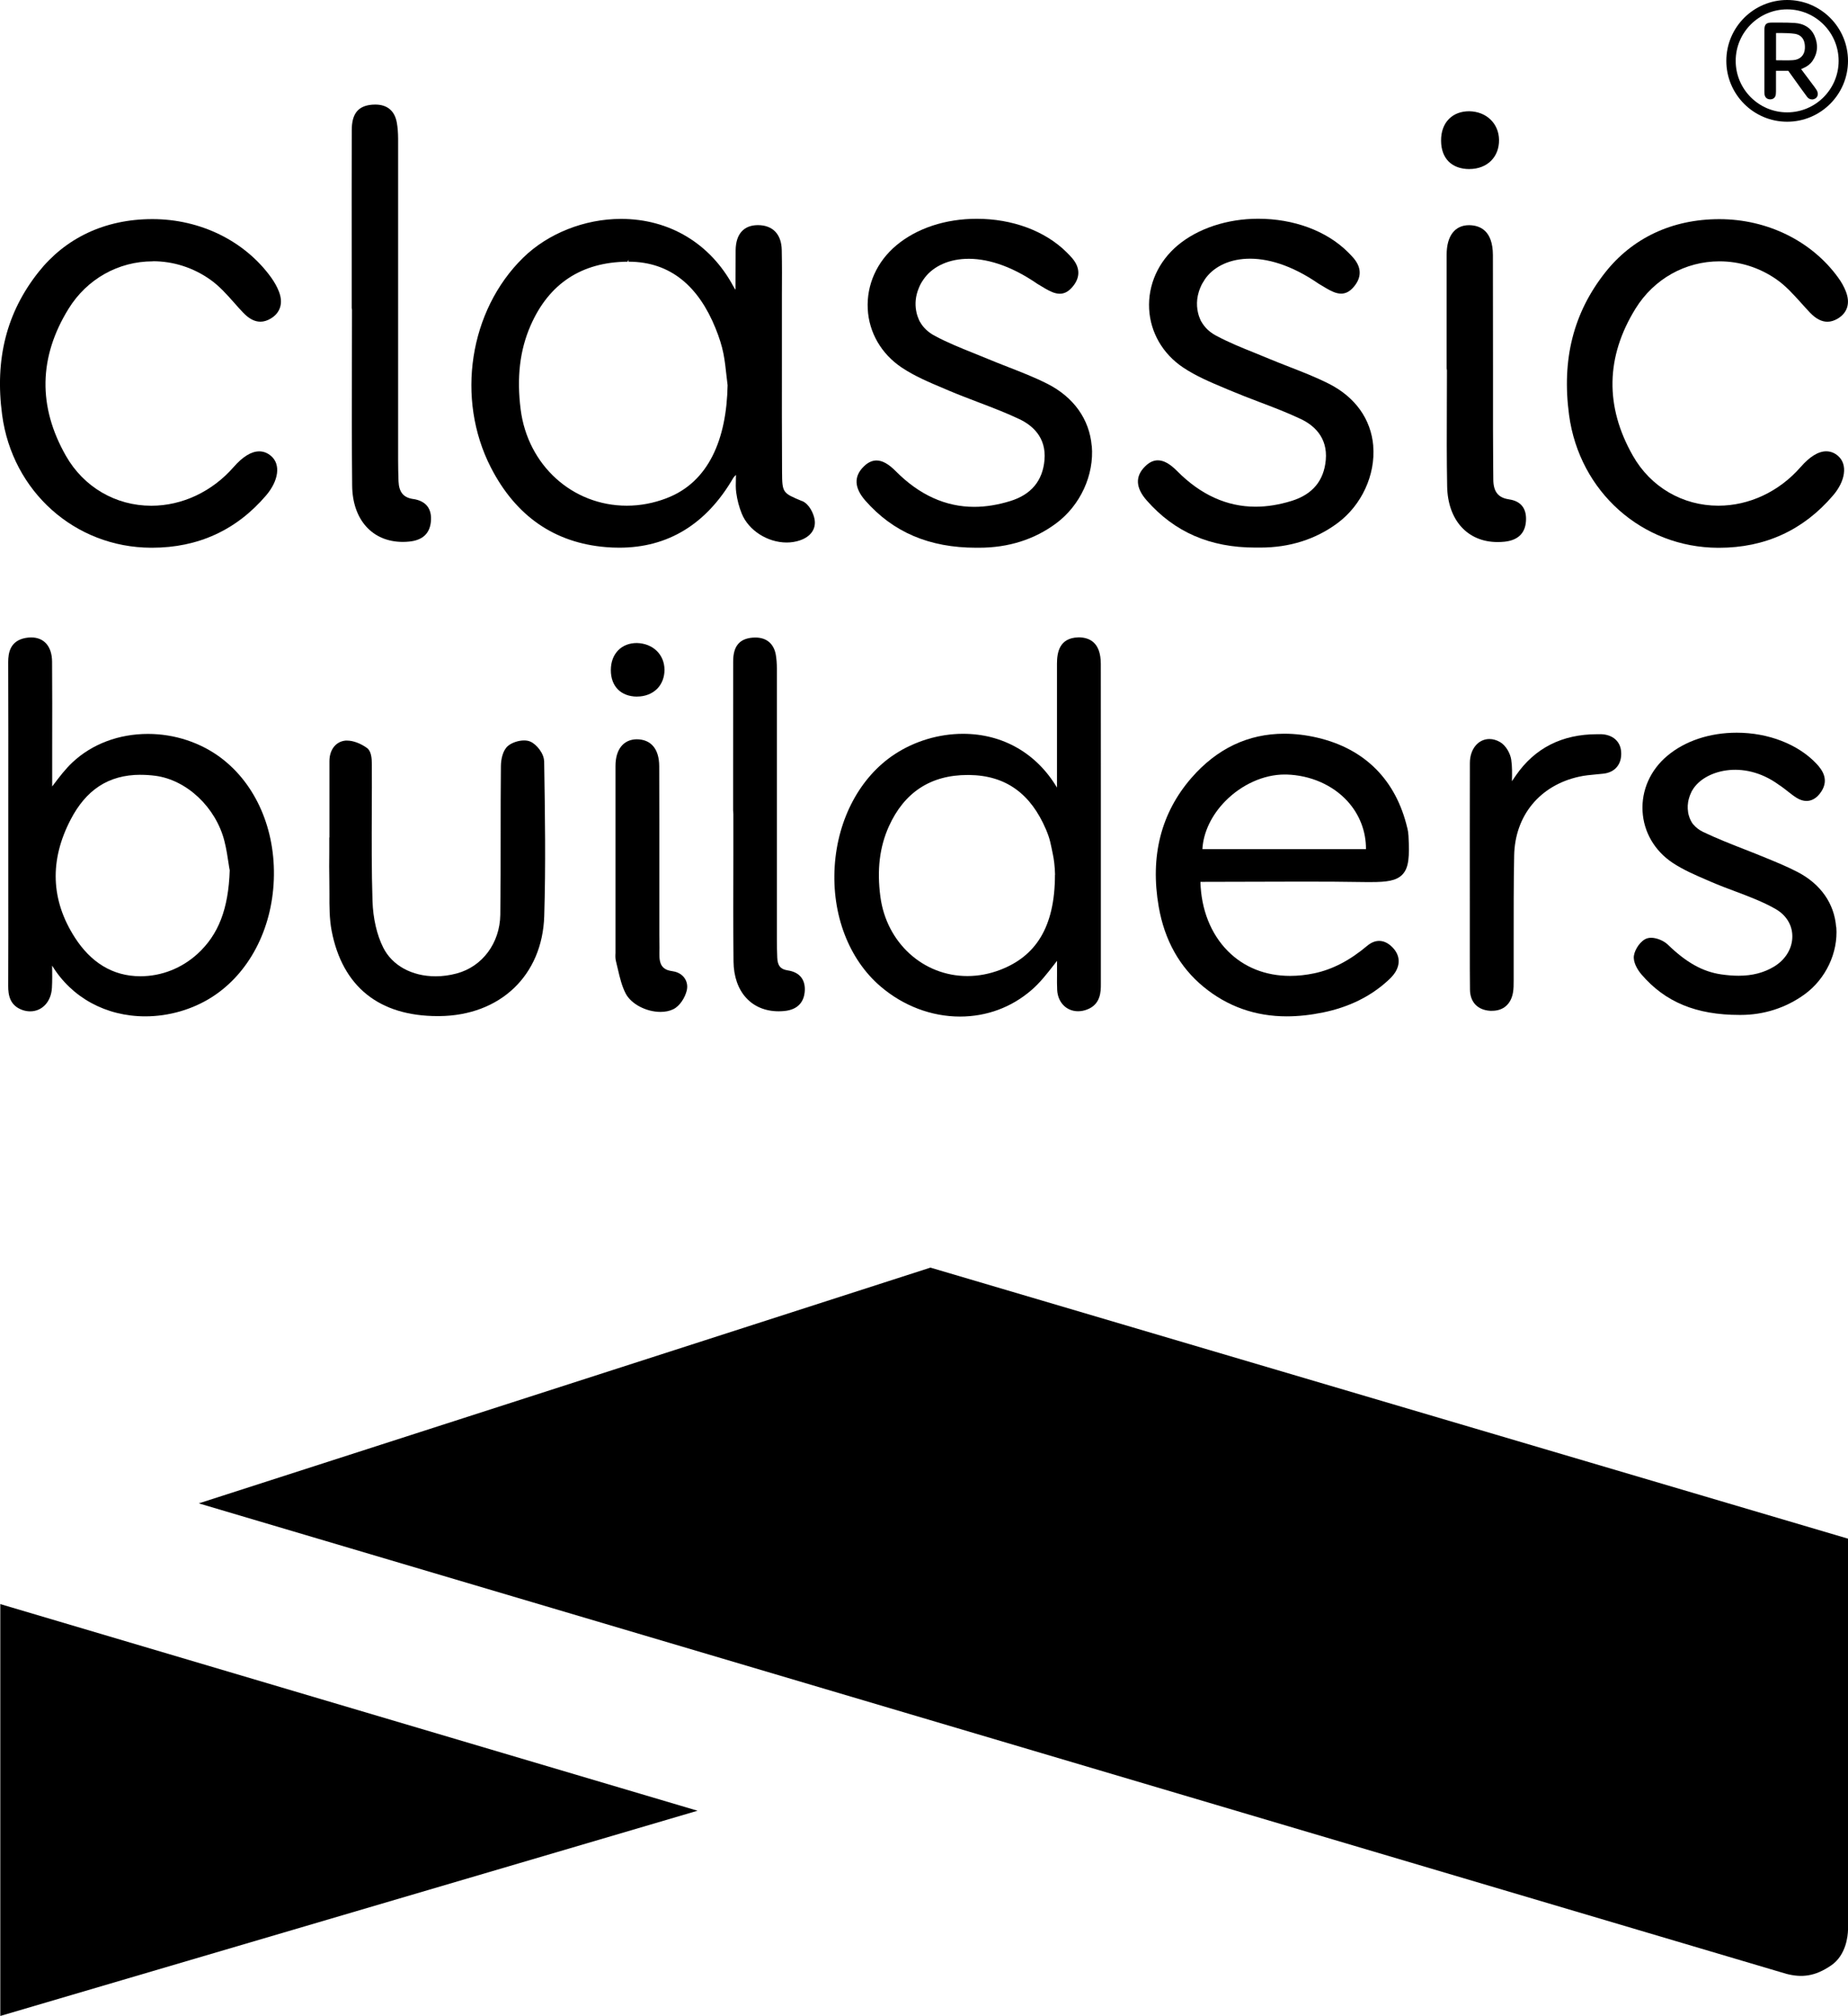
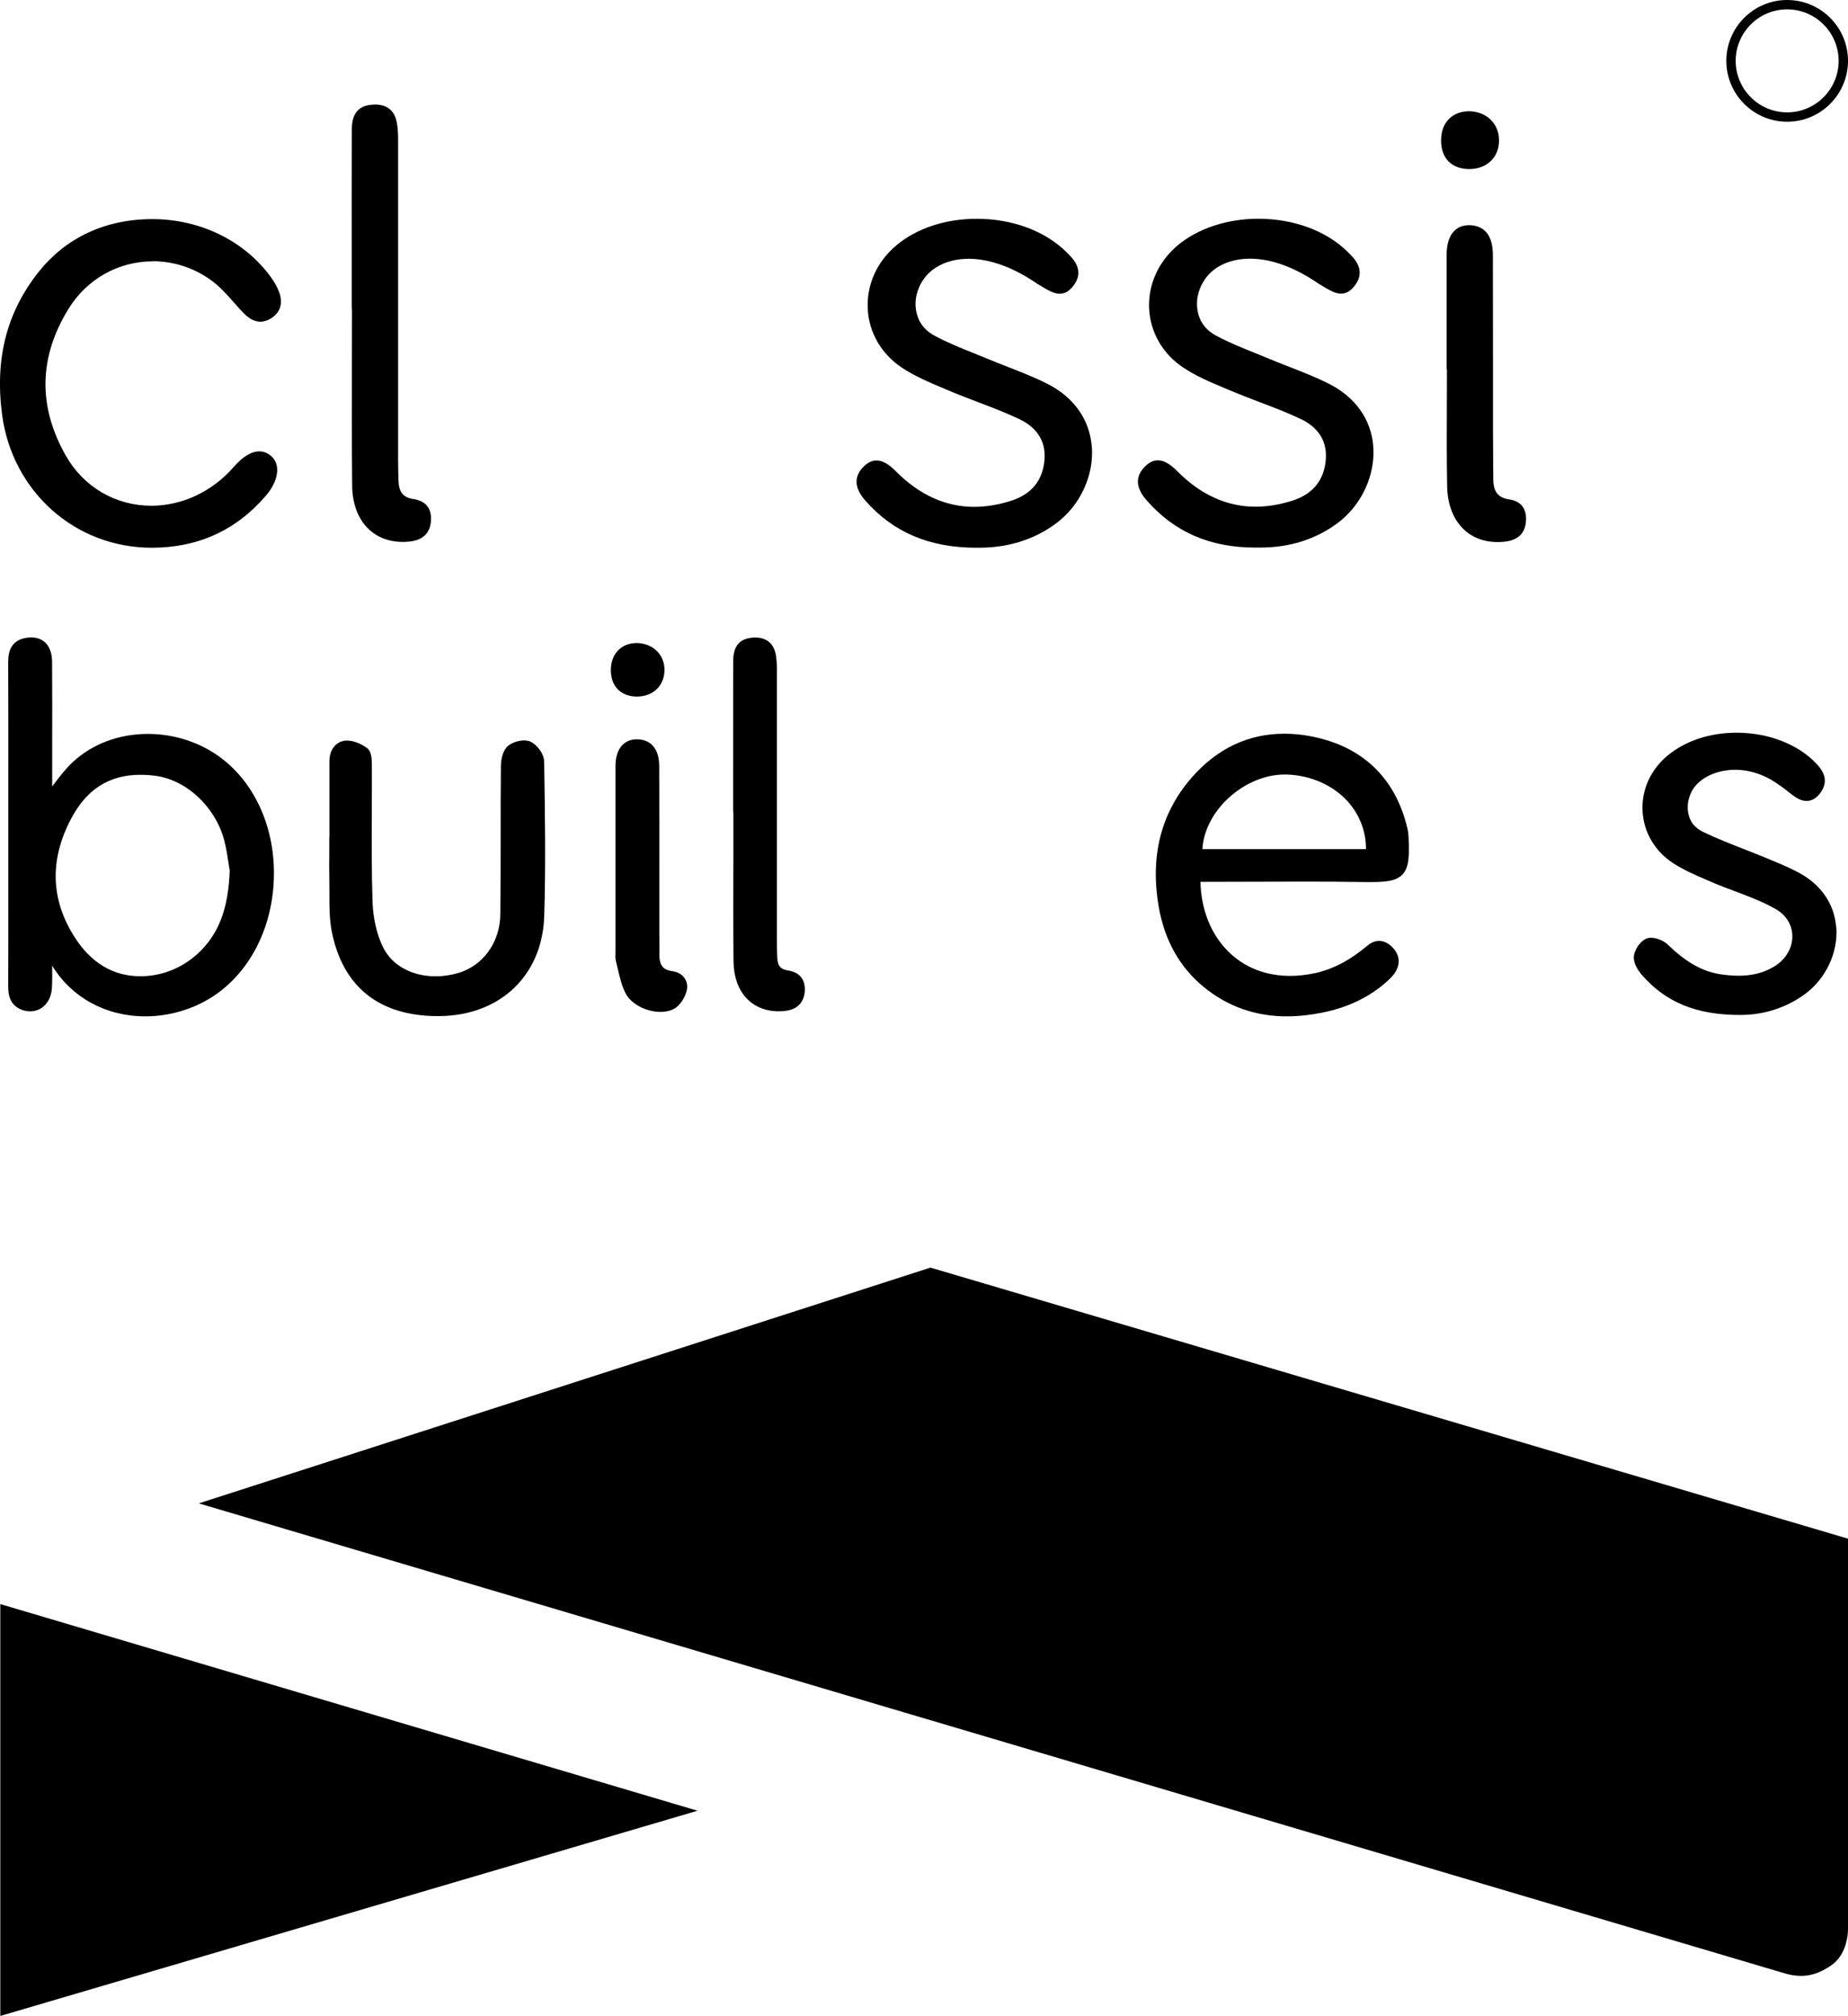
<svg xmlns="http://www.w3.org/2000/svg" id="Layer_1" viewBox="0 0 365.13 398.13">
  <g id="Classic_Builders_Black_Logo">
    <g>
      <g>
        <g>
          <path d="M43.7,149.7c-4.08-3.07-9.22-4.76-14.46-4.76-5.76,0-11.05,1.99-14.91,5.61-1.4,1.31-2.54,2.81-3.75,4.41-.09,.12-.18,.24-.27,.36v-8.04c.01-5.53,.02-11.06-.02-16.59-.02-3.01-1.56-4.8-4.12-4.8-.35,0-.72,.03-1.11,.1-3.09,.56-3.44,2.99-3.44,4.77,.03,9.14,.03,18.29,.02,27.43v16.99c0,6.52,.01,13.04-.02,19.56,0,1.73,.3,3.84,2.8,4.72,.51,.18,1.03,.27,1.54,.27,2.38,0,4.15-1.91,4.3-4.64,.08-1.42,.06-2.85,.04-4.39,3.86,6.31,10.62,10.02,18.41,10.02,4.65,0,9.34-1.36,13.19-3.82,7.26-4.65,11.83-13.31,12.2-23.16,.38-9.86-3.52-18.85-10.42-24.05Zm-15.9,3.32c.94,0,1.91,.06,2.9,.19,6.2,.82,11.93,6.22,13.63,12.85,.41,1.59,.65,3.25,.85,4.57,.08,.53,.15,1,.21,1.24-.25,7.63-2.22,12.73-6.38,16.52-3.13,2.85-7.13,4.41-11.27,4.41h0c-5.59,0-9.84-2.84-12.92-7.6-4.8-7.43-5.07-15.3-.83-23.4,2.97-5.67,7.29-8.79,13.82-8.79Z" />
-           <path d="M213.03,125.88h-.01c-3.74,.11-4.17,3.01-4.18,5.17v24.49c-4.02-6.77-10.72-10.62-18.56-10.62-4.75,0-9.55,1.43-13.52,4.04-6.82,4.48-11.25,12.75-11.84,22.15-.6,9.47,2.78,18.33,9.05,23.69,4.49,3.85,10.07,5.96,15.7,5.96,5.28,0,10.17-1.81,14.13-5.23,1.68-1.45,3.04-3.19,4.47-5.03,.19-.25,.39-.5,.58-.75v2.87c-.01,.97-.02,1.93,.03,2.9,.13,2.46,1.83,4.19,4.13,4.19,.58,0,1.17-.11,1.75-.33,2.75-1.02,2.75-3.62,2.75-5.01v-37.08c0-8.73,0-17.45-.01-26.18-.01-4.33-2.31-5.24-4.45-5.24Zm-4.59,46.87c0,10.59-3.99,16.15-10.78,18.77-2.13,.82-4.33,1.24-6.52,1.24-8.75,0-15.98-6.58-17.19-15.65-.71-5.29-.16-9.84,1.67-13.9,3.04-6.74,8.27-10.16,15.57-10.16h.3c7.28,.09,12.17,3.72,15.18,10.77,.82,1.93,.92,2.82,1.36,4.92,.21,.99,.38,2.28,.43,4.01Z" />
          <path d="M278.06,163.55c-2.23-9.49-8.37-15.66-17.74-17.86-2.24-.53-4.45-.79-6.56-.79-7.15,0-13.32,2.94-18.36,8.73-6.02,6.93-8.19,15.49-6.46,25.44,1.15,6.61,4.13,11.93,8.86,15.82,4.7,3.87,10.23,5.83,16.44,5.83,2.27,0,4.68-.26,7.17-.77,5.05-1.03,9.34-3.13,12.74-6.23,.53-.48,1.12-1.05,1.55-1.75,1.08-1.79,.81-3.58-.76-5.06-.77-.72-1.59-1.09-2.44-1.09s-1.62,.34-2.41,1c-3.44,2.89-6.86,4.65-10.43,5.4-1.62,.34-3.22,.51-4.76,.51-4.86,0-9.11-1.69-12.3-4.9-3.37-3.39-5.28-8.22-5.42-13.67,0,0,17.23-.05,20.29-.05,4.14,0,8.27,.02,12.41,.09h1.06c2.99,0,4.96-.24,6.15-1.49,1.29-1.35,1.41-3.54,1.2-7.63-.03-.52-.1-1.03-.22-1.54Zm-23.87-10.59c4.73,.14,9.12,2.06,12.04,5.26,2.4,2.63,3.68,5.97,3.66,9.48h-32.32c.18-3.3,1.8-6.72,4.54-9.5,3.23-3.28,7.6-5.24,11.69-5.24h.39Z" />
          <path d="M107.5,150.32c-.02-1.51-1.47-3.31-2.69-3.85-.35-.16-.77-.24-1.26-.24-1.12,0-2.43,.44-3.18,1.08-1.02,.85-1.39,2.62-1.4,3.98-.05,4.51-.05,9.01-.05,13.51,0,5.29,0,10.57-.07,15.86-.08,5.58-3.54,10.24-8.62,11.59-1.38,.37-2.78,.56-4.15,.56-4.71,0-8.59-2.13-10.37-5.69-1.25-2.5-2-5.75-2.11-9.17-.19-5.98-.16-12.08-.14-17.97,.01-3,.03-6.01,.01-9.01,0-1.27-.13-2.65-.96-3.25-1.26-.91-2.73-1.46-3.92-1.46h-.3c-1.91,.16-3.2,1.78-3.2,4.06-.01,3.85,0,15.07,0,15.07h-.03v3.1c-.02,1.76-.03,3.53,.01,5.3,.02,.91,.02,1.81,.02,2.73-.01,2.42-.02,4.92,.44,7.32,2.13,11.01,9.37,16.83,20.96,16.83h.3c12.04-.1,20.38-8.04,20.74-19.76,.31-10.08,.15-20.34-.01-30.25v-.34Z" />
          <path d="M155.6,191.63c-1.38-.2-1.97-.93-2.03-2.51-.05-1.18-.07-2.35-.07-3.52v-53.56c-.01-1.06-.08-1.92-.21-2.71-.39-2.21-1.83-3.42-4.04-3.42-.18,0-.36,0-.54,.02-2.63,.21-3.85,1.7-3.85,4.7-.01,7.19-.01,14.37-.01,21.55v7.84l.05,.79v8.17c-.03,6.97-.04,13.94,.03,20.91,.06,5.97,3.56,9.83,8.92,9.83,.35,0,.71-.02,1.07-.05,3.08-.28,3.91-2.18,4.07-3.72,.24-2.43-.96-3.96-3.37-4.31Z" />
-           <path d="M316.27,145h-.72c-6.89,0-12.28,2.72-16.01,8.1-.27,.38-.53,.76-.81,1.18,.04-1.54,.06-2.9-.14-4.25-.17-1.18-1.01-2.8-2.24-3.5-.68-.38-1.37-.58-2.06-.58-2.24,0-3.86,1.99-3.87,4.72-.02,9.5-.02,19.01-.01,28.51v8.41c0,2.62,0,5.25,.03,7.87,.03,2.45,1.51,4,3.96,4.16h.39c2.22,.01,3.73-1.29,4.14-3.56,.14-.77,.14-1.54,.14-2.49,.01-2.62,0-5.24,0-7.86,0-5.59-.01-11.18,.1-16.77,.16-7.88,5.07-13.84,12.81-15.55,1.1-.25,2.22-.35,3.4-.46,.48-.05,.96-.09,1.43-.14,2.32-.26,3.66-1.91,3.5-4.29-.13-2.1-1.68-3.45-4.05-3.51Z" />
          <path d="M132.84,191.79c-1.91-.24-2.62-1.22-2.55-3.51,.02-.75,.01-1.5,0-2.25l-.02-1.32v-10.37c0-7.67,.01-15.35-.02-23.02-.01-3.38-1.6-5.32-4.48-5.32-2.6,.05-4.16,2.02-4.16,5.26-.01,4.91,0,36.47,0,36.47v.48c-.03,.49-.05,1.06,.09,1.61,.13,.52,.26,1.06,.38,1.59,.38,1.62,.77,3.31,1.55,4.81,1.08,2.06,4.04,3.62,6.88,3.62,.95,0,1.8-.18,2.52-.53,1.33-.65,2.34-2.35,2.66-3.7,.21-.88,.05-1.75-.44-2.45-.52-.75-1.38-1.23-2.41-1.36Z" />
          <path d="M125.84,137.56h.05c1.57,0,2.97-.55,3.95-1.53,.94-.95,1.46-2.29,1.45-3.77-.02-2.97-2.24-5.18-5.45-5.27-1.49,0-2.76,.49-3.68,1.42-.96,.97-1.47,2.33-1.47,3.94,0,3.19,1.98,5.19,5.15,5.22Z" />
        </g>
        <g>
-           <path d="M158.47,98.96c-3.85-1.6-3.92-1.63-3.95-5.76-.04-7.49-.04-14.98-.03-22.47v-12.59c.02-2.92,.03-5.84-.03-8.76-.06-3.1-1.75-4.9-4.69-4.92-2.81,0-4.38,1.75-4.42,4.94-.02,1.89-.02,3.78-.02,5.93v1.89c-.19-.27-.31-.44-.41-.63-4.54-8.49-12.64-13.36-22.22-13.36-7.2,0-14.43,2.87-19.34,7.67-10.65,10.43-13.33,27.85-6.38,41.41,4.92,9.6,12.57,14.9,22.73,15.74,.9,.08,1.78,.11,2.65,.11,9.63,0,17.22-4.64,22.53-13.79,.11-.18,.28-.35,.53-.58,0,.23-.01,.45-.02,.66-.03,1.06-.06,1.97,.07,2.86,.2,1.47,.57,2.85,1.09,4.13,1.34,3.3,5.08,5.7,8.88,5.7,.9,0,1.76-.14,2.57-.41,2.19-.73,3.28-2.3,2.93-4.2-.21-1.15-1.05-3-2.47-3.59Zm-26.76-.57c-2.57,.98-5.22,1.48-7.86,1.48h0c-10.76,0-19.58-8-20.98-19.02-.8-6.3-.16-11.7,1.95-16.53,3.62-8.3,10.07-12.56,19.17-12.64l.19-.4h0v.4c8.43,0,13.9,5.03,17.19,13.13,.75,1.85,1.26,3.48,1.56,4.98,.29,1.45,.45,2.95,.61,4.41,.07,.65,.14,1.29,.22,1.88-.19,10.57-3.69,19.12-12.04,22.3Z" />
          <path d="M30.19,51.59c4.07,0,8.01,1.26,11.39,3.66,1.77,1.25,3.28,2.95,4.74,4.6,.55,.63,1.11,1.25,1.68,1.85,1.16,1.23,2.29,1.83,3.45,1.83,.66,0,1.34-.2,2.01-.6,1.94-1.14,2.54-3.09,1.65-5.35-.36-.93-.88-1.86-1.53-2.77-5.22-7.23-13.99-11.54-23.47-11.54s-17.23,3.81-22.5,10.46C1.3,61.69-1.05,70.91,.42,81.93c2.02,15.15,14.4,26.18,29.42,26.24h.2c9.09,0,16.67-3.47,22.52-10.31,2.51-2.93,2.93-6.14,1.02-7.79-.71-.62-1.51-.93-2.36-.93-1.56,0-3.26,1.04-5.06,3.1-4.24,4.85-10.17,7.64-16.26,7.64-7.05,0-13.36-3.69-16.87-9.85-5.56-9.74-5.38-19.52,.52-29.06,3.62-5.86,9.84-9.36,16.64-9.36Z" />
-           <path d="M363.17,90.04c-.71-.61-1.5-.91-2.34-.91-1.56,0-3.27,1.05-5.08,3.13-4.24,4.84-10.15,7.61-16.24,7.61-7.06,0-13.38-3.69-16.89-9.88-5.54-9.74-5.36-19.53,.54-29.06,3.61-5.83,9.81-9.32,16.58-9.32,3.99,0,7.87,1.22,11.22,3.54,1.83,1.26,3.41,3.01,4.93,4.7,.57,.64,1.15,1.28,1.73,1.89,1.16,1.21,2.29,1.8,3.44,1.8,.67,0,1.35-.21,2.03-.61,1.94-1.16,2.52-3.06,1.62-5.36-.35-.92-.87-1.85-1.54-2.77-5.23-7.21-14-11.52-23.46-11.52s-17.24,3.82-22.52,10.49c-6.3,7.96-8.65,17.18-7.17,28.2,2.04,15.13,14.42,26.16,29.45,26.21h.16c9.11,0,16.7-3.48,22.55-10.34,1.18-1.37,1.94-2.9,2.13-4.29,.21-1.45-.2-2.7-1.15-3.51Z" />
          <path d="M81.62,98.55c-1.91-.28-2.79-1.36-2.88-3.5-.05-1.4-.08-2.8-.08-4.19V27.38c-.01-1.24-.09-2.24-.25-3.13-.41-2.35-1.88-3.6-4.26-3.6-.19,0-.39,0-.59,.02-2.8,.22-4.05,1.77-4.06,5.02-.02,8.45-.02,16.9-.01,25.36v9.75l.06,.4-.02,9.97c-.02,8.25-.03,16.5,.05,24.74,.07,6.75,4,11.11,10.01,11.11,.39,0,.8-.02,1.21-.06,2.64-.24,4.1-1.56,4.33-3.91,.26-2.58-.96-4.14-3.53-4.51Z" />
          <path d="M298.13,98.61c-2.11-.3-3.07-1.51-3.08-3.91l-.03-3.54c-.02-2.18-.03-4.37-.03-6.56v-12.36c0-7.29,0-14.58-.02-21.87-.02-4.81-2.51-5.87-4.7-5.9-2.82,0-4.44,2.13-4.44,5.83v22.45l.06,.4c0,2.21-.01,4.41-.02,6.62-.02,5.43-.04,10.85,.06,16.28,.12,6.68,4.03,11,9.97,11,.45,0,.9-.02,1.37-.07,2.62-.28,4.05-1.63,4.23-4.01,.19-2.51-.97-4.02-3.36-4.35Z" />
          <path d="M290.34,33.38h0c1.72,0,3.25-.59,4.3-1.66,1.03-1.05,1.56-2.47,1.54-4.11-.05-3.21-2.47-5.58-5.89-5.64-1.62,0-3.01,.52-4,1.52-1.04,1.04-1.58,2.54-1.56,4.32,.02,3.49,2.12,5.58,5.61,5.58Z" />
        </g>
      </g>
      <g>
-         <path d="M358.01,19.63c-.37,0-.71-.17-.96-.5-.47-.62-.93-1.26-1.39-1.9-.06-.08-2.33-3.25-2.33-3.25h-2.43v3.67c0,.31,0,.63-.03,.94-.05,.64-.48,1.03-1.12,1.03-.65-.01-1.07-.41-1.12-1.07-.02-.16-.02-.31-.02-.45V5.96c0-1.15,.34-1.5,1.45-1.5h1.74c.93,0,1.85,.01,2.77,.07,1.88,.12,3.24,.98,3.92,2.48,.8,1.77,.67,3.51-.39,5.05-.39,.55-.94,1-1.68,1.34l-.55,.25,2.18,2.91c.32,.42,.59,.78,.84,1.16,.27,.41,.35,.86,.21,1.22-.12,.32-.38,.55-.75,.65-.11,.03-.24,.05-.35,.05m-7.09-13.13v5.39l2.03,.02c.46,0,.91-.01,1.35-.04,1.37-.09,2.26-.98,2.32-2.31,.12-2.25-1.22-2.79-2.03-2.9-.86-.12-1.73-.14-2.65-.15h-1.02Z" />
        <path d="M353.11,24.04c-6.63,0-12.02-5.39-12.02-12.02s5.39-12.02,12.02-12.02,12.02,5.39,12.02,12.02-5.4,12.02-12.02,12.02m0-22.19c-5.61,0-10.17,4.56-10.17,10.17s4.56,10.17,10.17,10.17,10.17-4.57,10.17-10.17-4.57-10.17-10.17-10.17" />
      </g>
      <path d="M271.33,88.07c-.44-5.27-3.54-9.63-8.74-12.27-2.53-1.28-5.22-2.33-7.82-3.34-1.36-.53-2.71-1.06-4.06-1.62-.93-.39-1.86-.77-2.8-1.15-2.55-1.02-5.19-2.09-7.63-3.4-1.31-.7-2.27-1.63-2.89-2.74h-.02s-.04-.07-.1-.19c-.04-.07-.07-.14-.1-.22-.08-.17-.17-.39-.26-.65-.04-.12-.08-.24-.11-.36-.35-1.23-.57-3.15,.38-5.36,.21-.53,.48-1,.78-1.44,.03-.05,.05-.09,.08-.14,3.04-4.51,11.6-6.67,22.48,.83,.52,.32,1.04,.63,1.56,.93,.92,.53,1.9,1.04,2.9,1.04,.87,0,1.63-.38,2.35-1.17,1.71-1.88,1.76-3.88,.14-5.81-.37-.44-.77-.85-1.18-1.25-4.21-4.17-10.67-6.56-17.7-6.56-6.1,0-11.89,1.91-15.87,5.23-3.85,3.22-5.92,7.81-5.67,12.59,.25,4.65,2.69,8.86,6.7,11.55,2.54,1.7,5.43,2.92,8.23,4.09l1.09,.46c1.9,.8,3.83,1.54,5.75,2.27,2.72,1.03,5.53,2.1,8.19,3.36,2.47,1.17,5.34,3.53,4.94,8.08-.36,4.1-2.63,6.82-6.74,8.09-2.45,.76-4.85,1.15-7.14,1.15-5.65,0-10.86-2.36-15.48-7.03-1.44-1.45-2.66-2.13-3.82-2.13-.88,0-1.71,.39-2.53,1.21-1.98,1.95-1.87,4.22,.33,6.71,5.5,6.26,12.51,9.31,21.45,9.31h.98c5.8,0,10.94-1.62,15.27-4.83,4.76-3.53,7.53-9.52,7.05-15.27Z" />
      <path d="M215.7,88.06c-.45-5.26-3.55-9.61-8.73-12.25-2.53-1.28-5.22-2.33-7.82-3.34-1.36-.53-2.71-1.06-4.05-1.62-.94-.39-1.88-.77-2.83-1.15-2.54-1.02-5.17-2.08-7.6-3.39-1.31-.7-2.27-1.63-2.89-2.74h-.01s-.04-.06-.09-.17c-.05-.09-.09-.18-.13-.28-.07-.16-.15-.35-.23-.59-.05-.13-.09-.26-.13-.4-.07-.25-.14-.54-.19-.85h0c-.2-1.19-.17-2.74,.57-4.47,.22-.55,.49-1.04,.81-1.49,.03-.04,.04-.08,.07-.11,3.04-4.51,11.61-6.67,22.5,.84,.51,.31,1.03,.63,1.54,.92,.92,.53,1.9,1.04,2.9,1.04,.86,0,1.63-.38,2.35-1.17,1.71-1.87,1.76-3.88,.14-5.81-.37-.44-.77-.85-1.18-1.25-4.22-4.17-10.67-6.57-17.71-6.57-6.19,0-11.83,1.86-15.87,5.23-3.86,3.22-5.92,7.81-5.67,12.59,.24,4.65,2.69,8.86,6.7,11.55,2.54,1.7,5.44,2.92,8.24,4.1l1.08,.46c1.89,.8,3.82,1.53,5.75,2.27,2.72,1.04,5.53,2.1,8.2,3.37,2.48,1.18,5.35,3.53,4.95,8.08-.36,4.1-2.63,6.82-6.75,8.09-2.45,.76-4.85,1.15-7.14,1.15-5.65,0-10.86-2.37-15.48-7.03-1.44-1.45-2.66-2.13-3.82-2.13-.88,0-1.71,.39-2.53,1.2-1.98,1.95-1.87,4.22,.32,6.72,5.5,6.26,12.66,9.31,21.91,9.31h.55c5.81,0,10.95-1.62,15.25-4.82,4.77-3.54,7.53-9.54,7.04-15.29Z" />
      <path d="M362.79,183.11c-.35-4.67-3.07-8.55-7.67-10.92-1.97-1.02-4.05-1.88-6.08-2.71-1.43-.6-2.88-1.16-4.32-1.73-2.74-1.07-5.56-2.18-8.24-3.46-.77-.37-1.39-.86-1.87-1.43h-.02s-.05-.07-.13-.17c-.01-.01-.02-.03-.03-.04-.09-.12-.2-.29-.32-.52-.11-.2-.2-.41-.28-.62,0-.02-.02-.04-.02-.06-.05-.14-.1-.28-.14-.43-.06-.2-.1-.41-.14-.64,0-.02,0-.04,0-.06-.12-.75-.11-1.65,.18-2.66,.11-.42,.27-.82,.45-1.18,.03-.06,.05-.13,.08-.19,.03-.06,.07-.12,.11-.18,.02-.04,.05-.08,.07-.11,2.22-3.79,9.94-6.14,16.98-1.06,.01,0,.02,.02,.03,.03,.41,.26,.81,.54,1.2,.85l.54,.42c.59,.46,1.17,.93,1.8,1.32,.66,.41,1.32,.62,1.96,.62,.8,0,1.95-.33,2.96-1.91,1.49-2.34,.16-4.21-.97-5.42-3.61-3.85-9.51-6.15-15.77-6.15-5.34,0-10.22,1.62-13.73,4.57-3.34,2.8-5.12,6.81-4.88,10.97,.23,4.09,2.38,7.78,5.91,10.14,2.13,1.41,4.52,2.44,6.83,3.43l.88,.38c1.53,.66,3.09,1.25,4.65,1.83,2.72,1.02,5.53,2.08,8.03,3.51,2.07,1.19,3.28,3.14,3.29,5.34,.03,2.39-1.33,4.65-3.62,6.03-2.01,1.21-4.3,1.8-7,1.8-1.06,0-2.19-.09-3.45-.27-3.64-.53-6.88-2.34-10.51-5.86-.82-.79-2.22-1.37-3.32-1.37-.28,0-.55,.04-.78,.11-1.27,.4-2.43,2.14-2.62,3.42-.19,1.24,.65,2.73,1.49,3.71,4.68,5.46,10.81,8,19.37,8h.23c4.58,0,8.95-1.4,12.62-4.06,4.19-3.03,6.66-8.24,6.28-13.27Z" />
    </g>
  </g>
  <g id="Single_Colour_Green">
    <g>
      <polygon points=".06 398.13 .06 351.14 .06 316.79 137.82 357.6 .06 398.13" />
      <path d="M361.8,388.15c2.97-2.04,3.3-5.84,3.33-7v-77.28l-181.29-53.53-144.56,46.56,313.66,92.91c3.01,.78,5.63,.55,8.86-1.66Z" />
    </g>
  </g>
</svg>